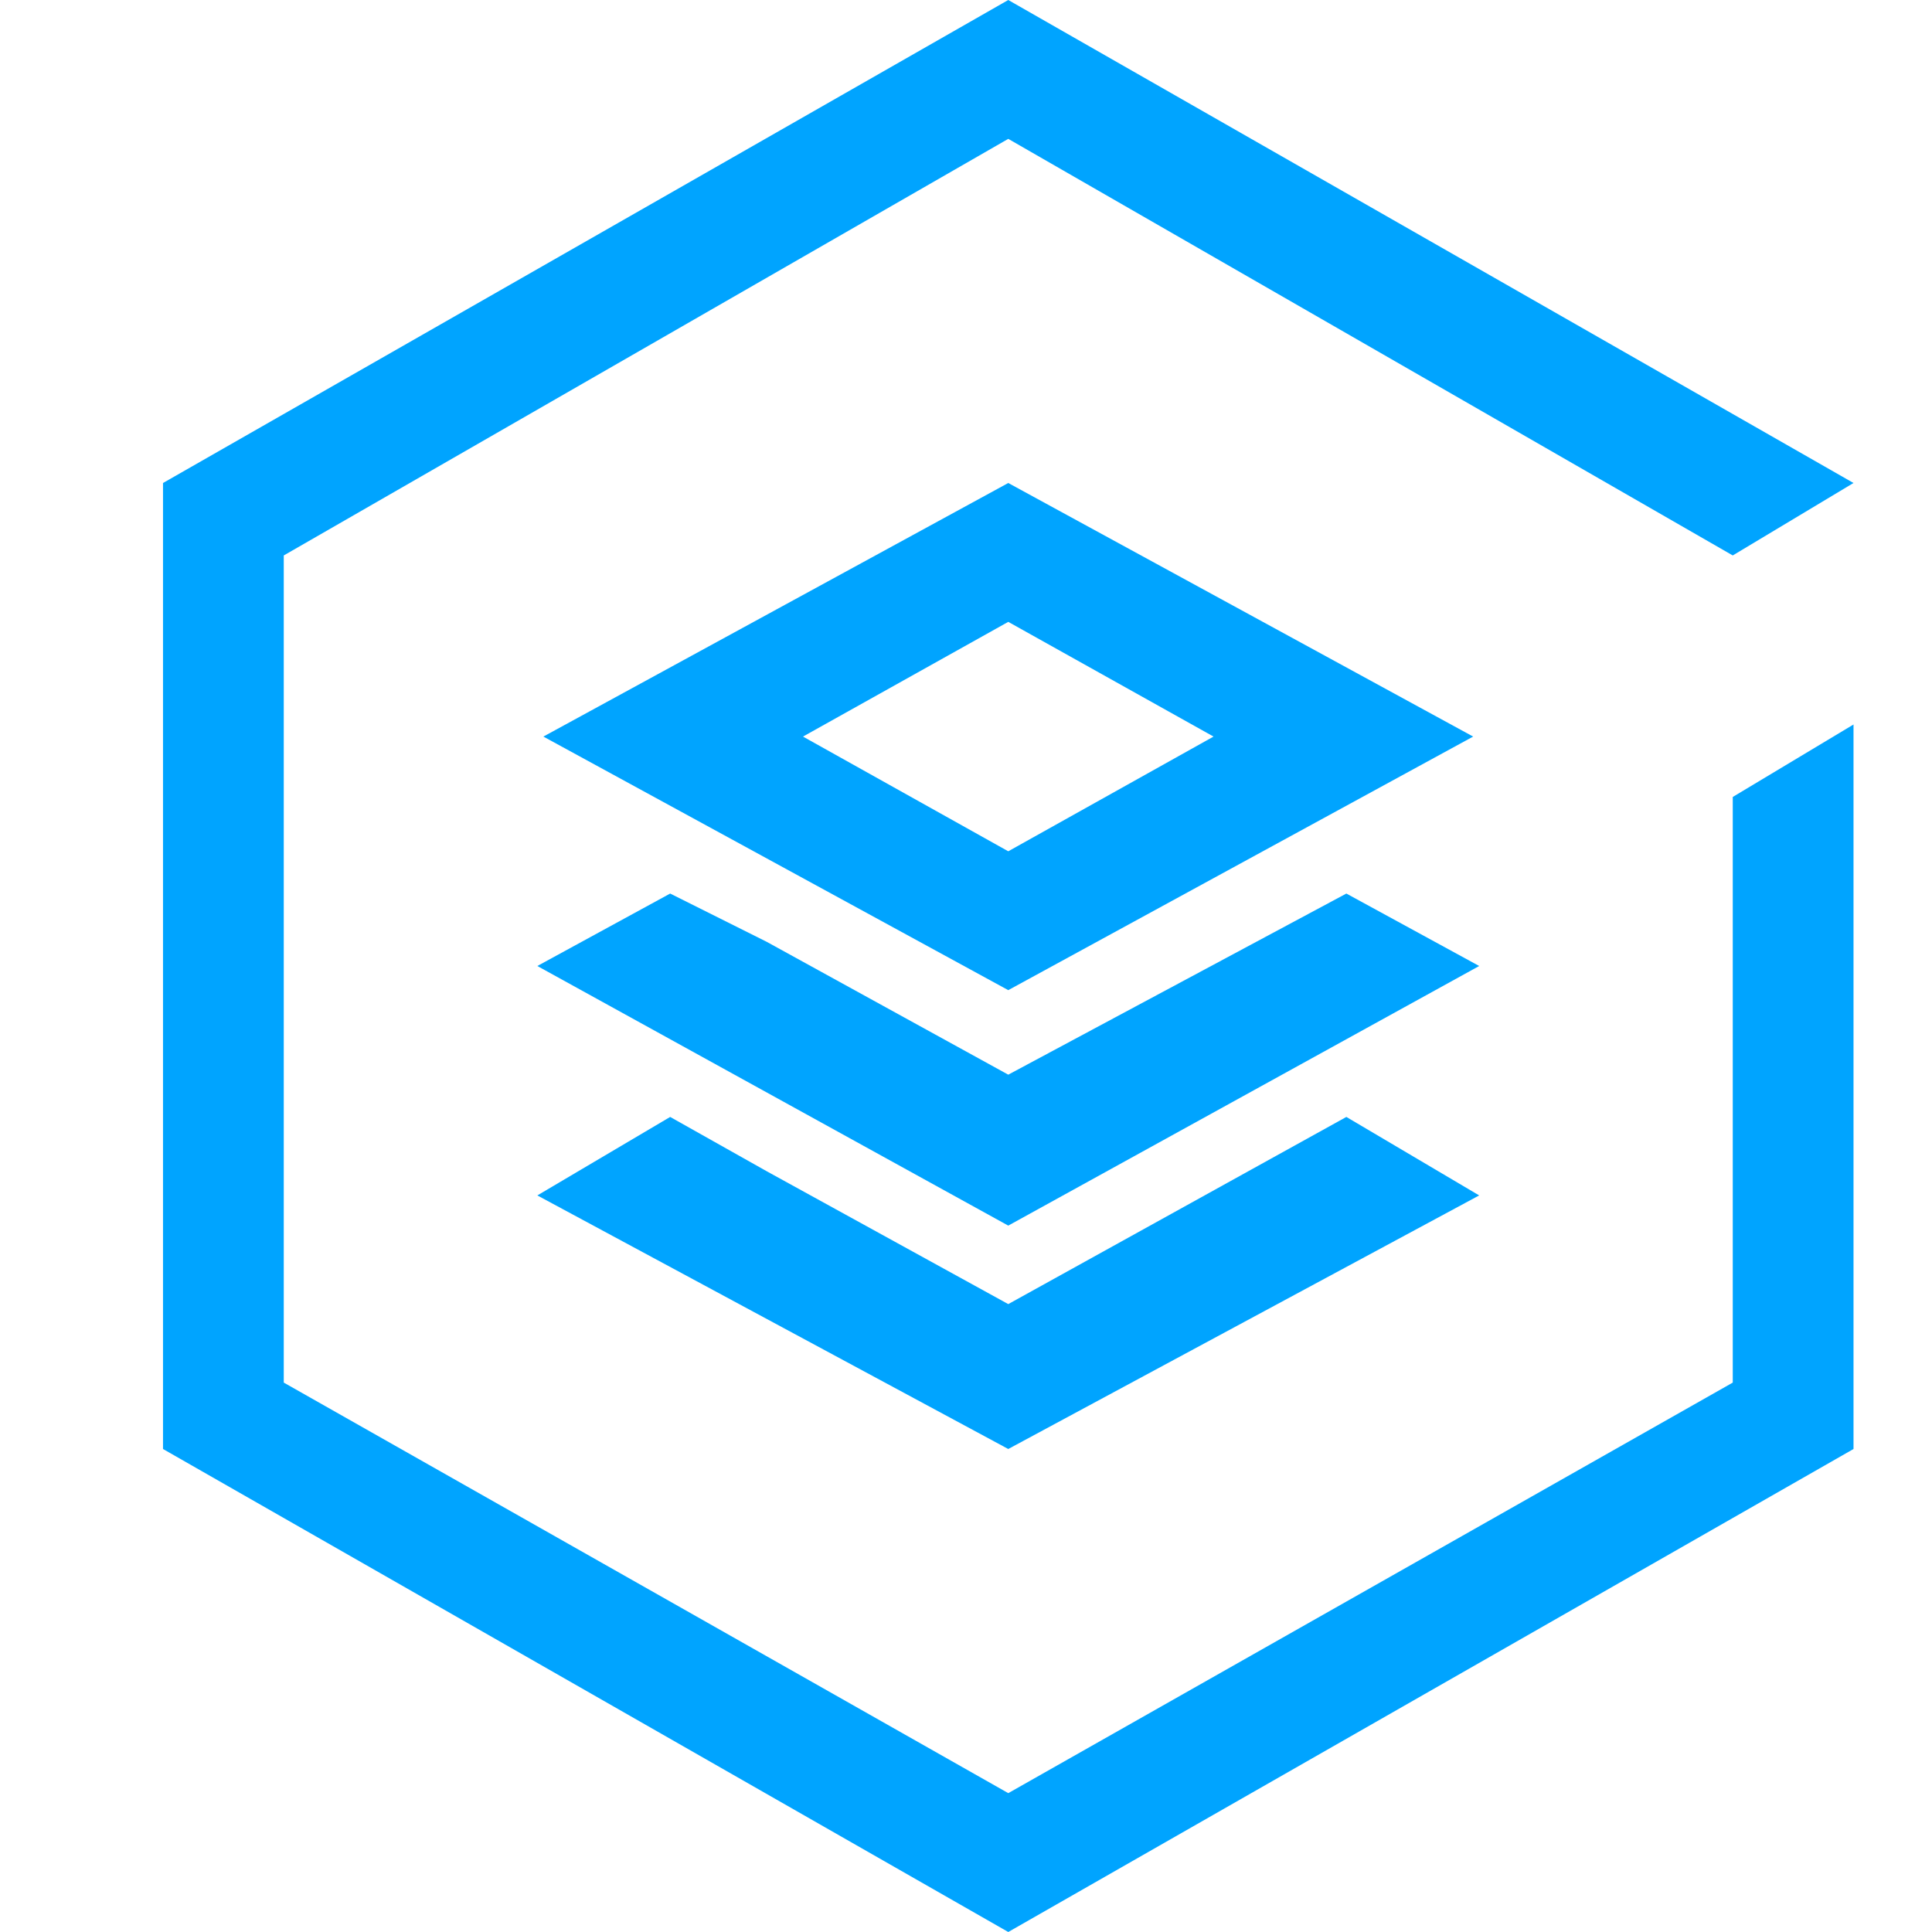
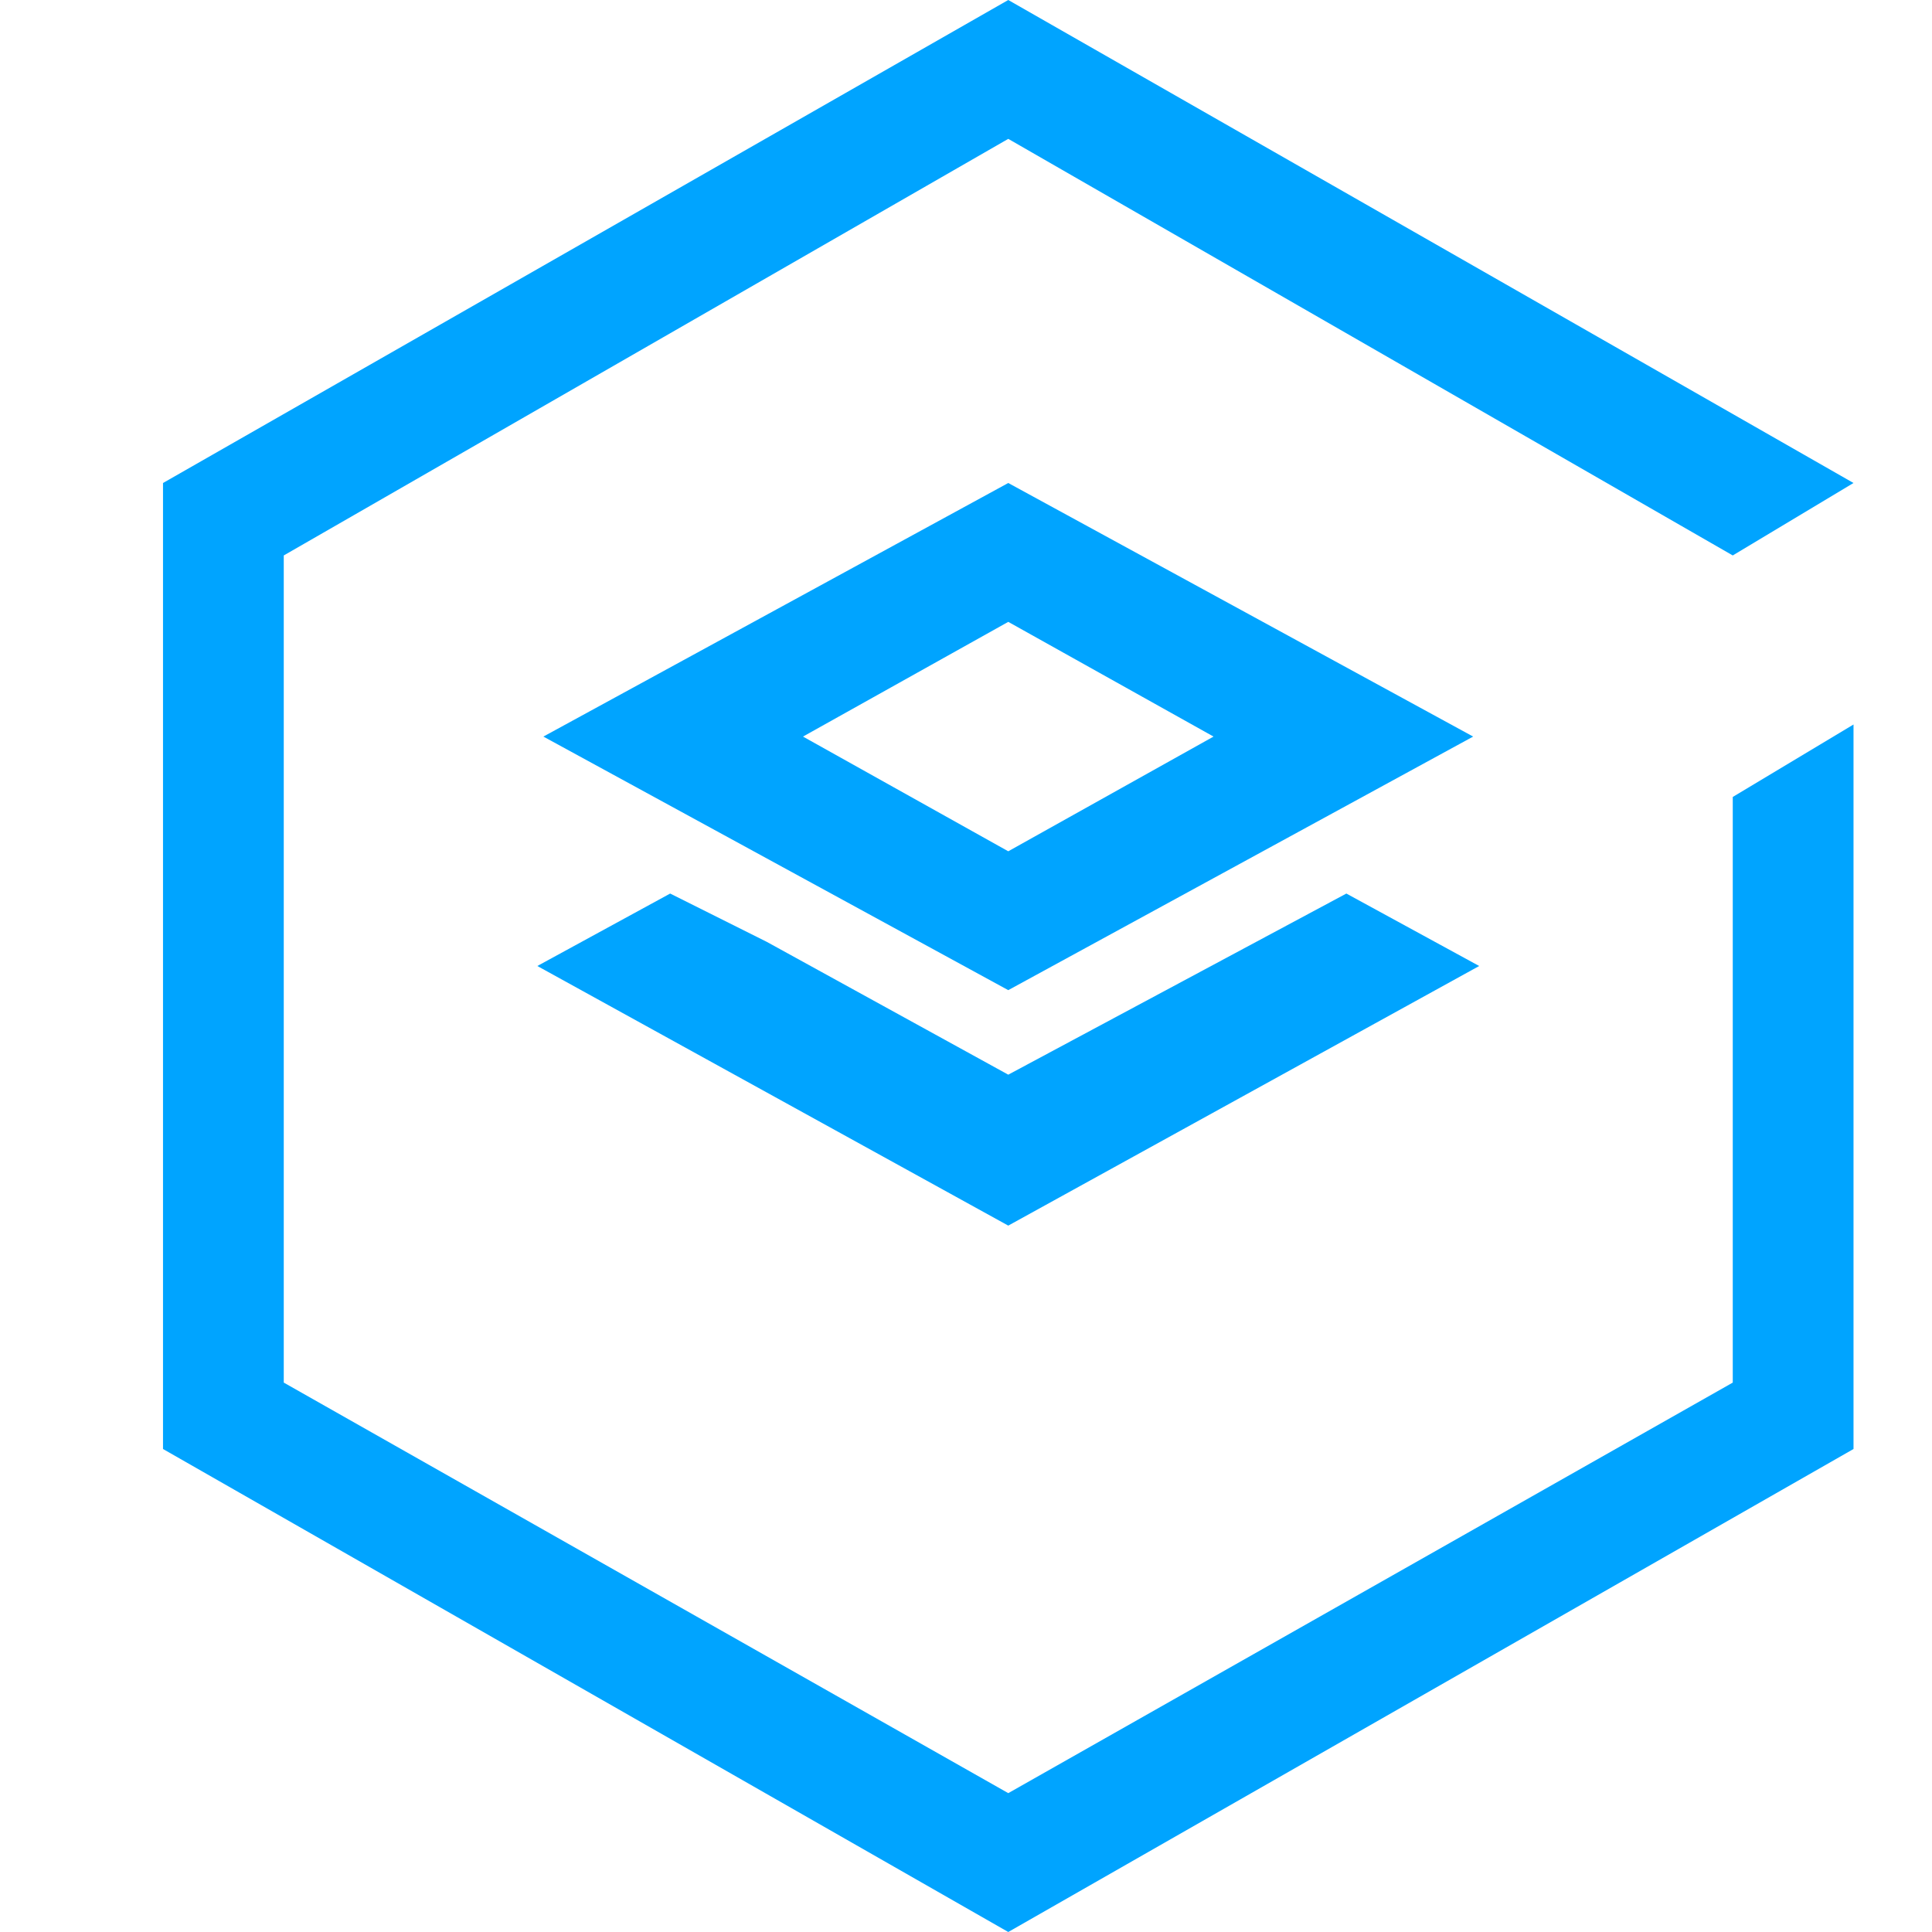
<svg xmlns="http://www.w3.org/2000/svg" width="32px" height="32px" viewBox="0 0 32 32" version="1.1">
  <title>存储-32px</title>
  <desc>Created with Sketch.</desc>
  <g id="存储-32px" stroke="none" stroke-width="1" fill="none" fill-rule="evenodd">
    <rect id="Rectangle-Copy" fill="#444444" opacity="0" x="0" y="0" width="32" height="32" />
    <g id="Group" transform="translate(2, 0)" fill="#00A4FF" fill-rule="nonzero">
      <polygon id="XMLID_136_" points="20.3 14.8 14.7 17.8 10.7 15.6 9.1 14.8 6.9 16 14.7 20.3 22.5 16" />
-       <polygon id="XMLID_111_" points="14.7 24 6.9 19.8 9.1 18.5 10.7 19.4 14.7 21.6 20.3 18.5 22.5 19.8" />
      <path d="M14.7,8 L7,12.2 L14.7,16.4 L22.4,12.2 L14.7,8 Z M11.3,12.2 L14.7,10.3 L18.1,12.2 L14.7,14.1 L11.3,12.2 Z" id="XMLID_90_" />
      <polygon id="XMLID_1_" points="26.7 22.9 14.7 29.7 2.7 22.9 2.7 9.2 14.7 2.3 26.7 9.2 26.7 9.2 28.7 8 14.7 0 0.7 8 0.7 24 14.7 32 28.7 24 28.7 12 26.7 13.2" />
    </g>
  </g>
</svg>